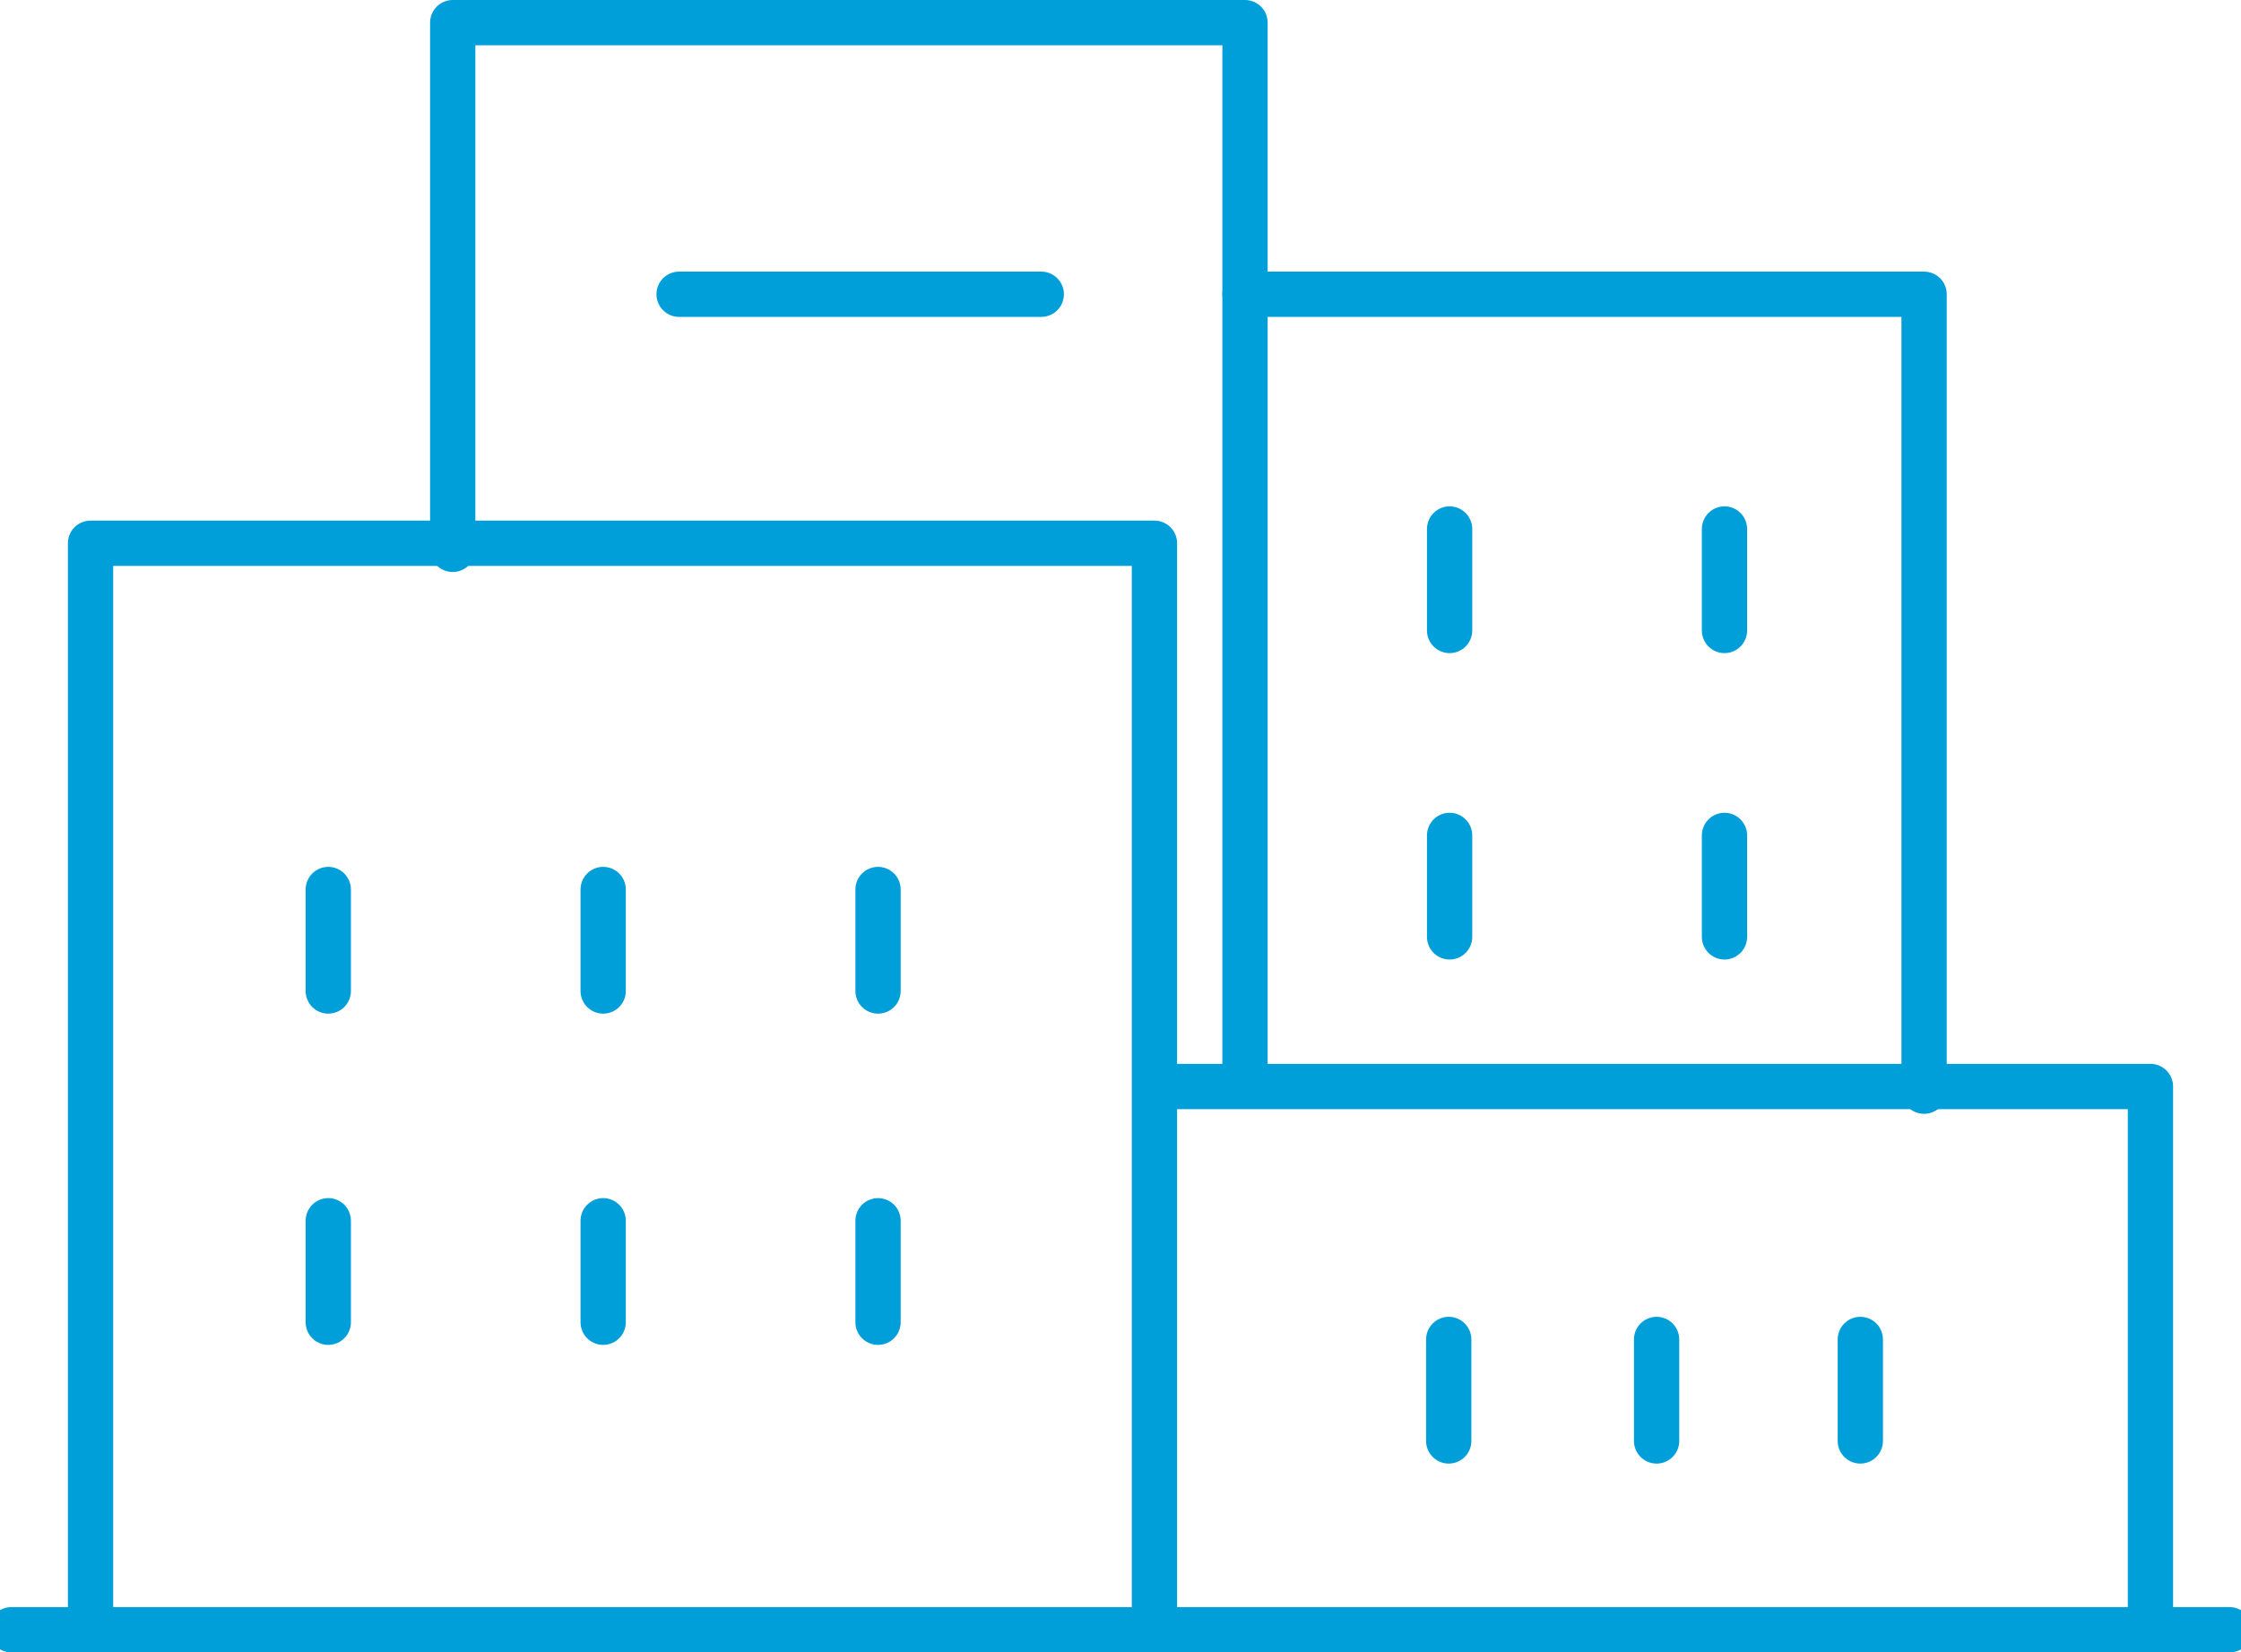
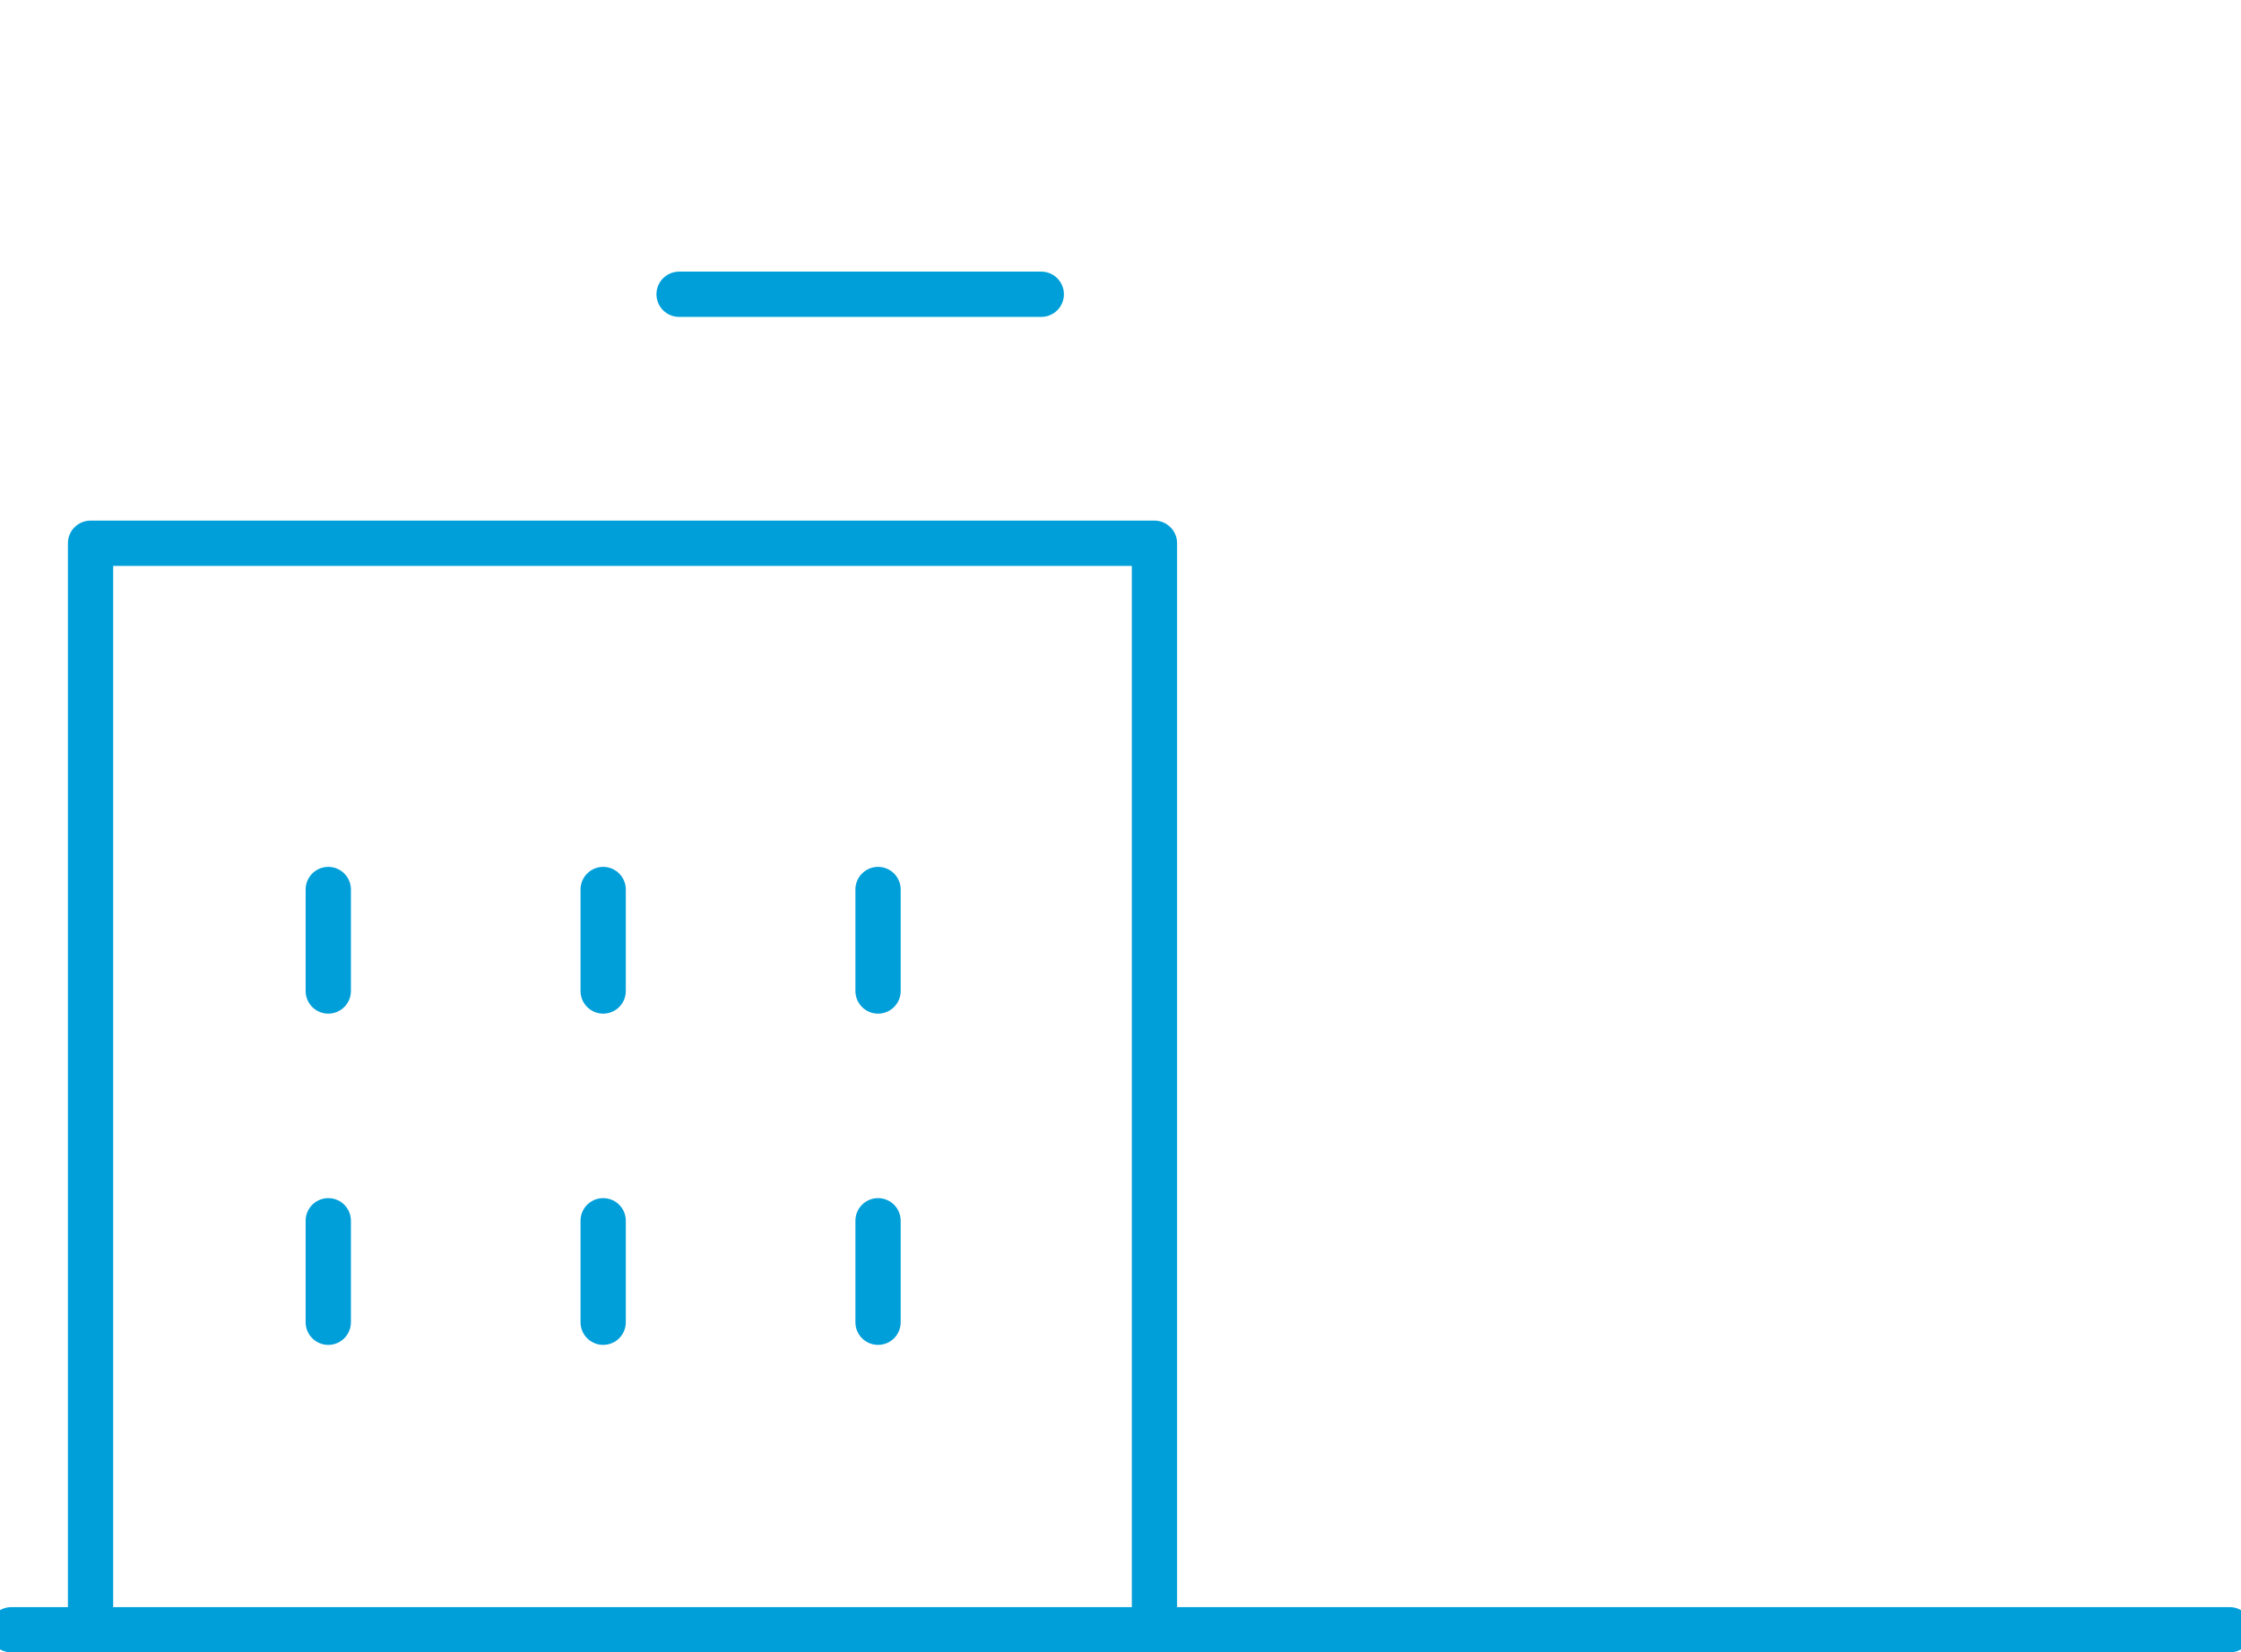
<svg xmlns="http://www.w3.org/2000/svg" width="99" height="73" viewBox="0 0 99 73" fill="none">
  <g clip-path="url(#clip0)">
    <path d="M4 71V24H51V71" stroke="#009FD9" stroke-width="2" stroke-linecap="round" stroke-linejoin="round" />
-     <path d="M51.104 48H95V71M73.183 59.175V63.659M64 59.175V63.659M82.183 59.175V63.659" stroke="#009FD9" stroke-width="2" stroke-linecap="round" stroke-linejoin="round" />
-     <path d="M20 24.27V1H55V47.892" stroke="#009FD9" stroke-width="2" stroke-linecap="round" stroke-linejoin="round" />
-     <path d="M85 48.207V13H55M64.039 23.37V27.854M76.182 23.37V27.854M64.039 36.907V41.39M76.182 36.907V41.39" stroke="#009FD9" stroke-width="2" stroke-linecap="round" stroke-linejoin="round" />
    <path d="M0.5 72H98.5M14.502 39.297V43.781V39.297ZM26.646 39.297V43.781V39.297ZM38.789 39.297V43.781V39.297ZM14.502 53.931V58.415V53.931ZM26.646 53.931V58.415V53.931ZM38.789 53.931V58.415V53.931ZM30 13H46H30Z" stroke="#009FD9" stroke-width="2" stroke-linecap="round" stroke-linejoin="round" />
  </g>
  <defs>
    <clipPath id="clip0">
      <rect width="99" height="73" fill="white" />
    </clipPath>
  </defs>
</svg>